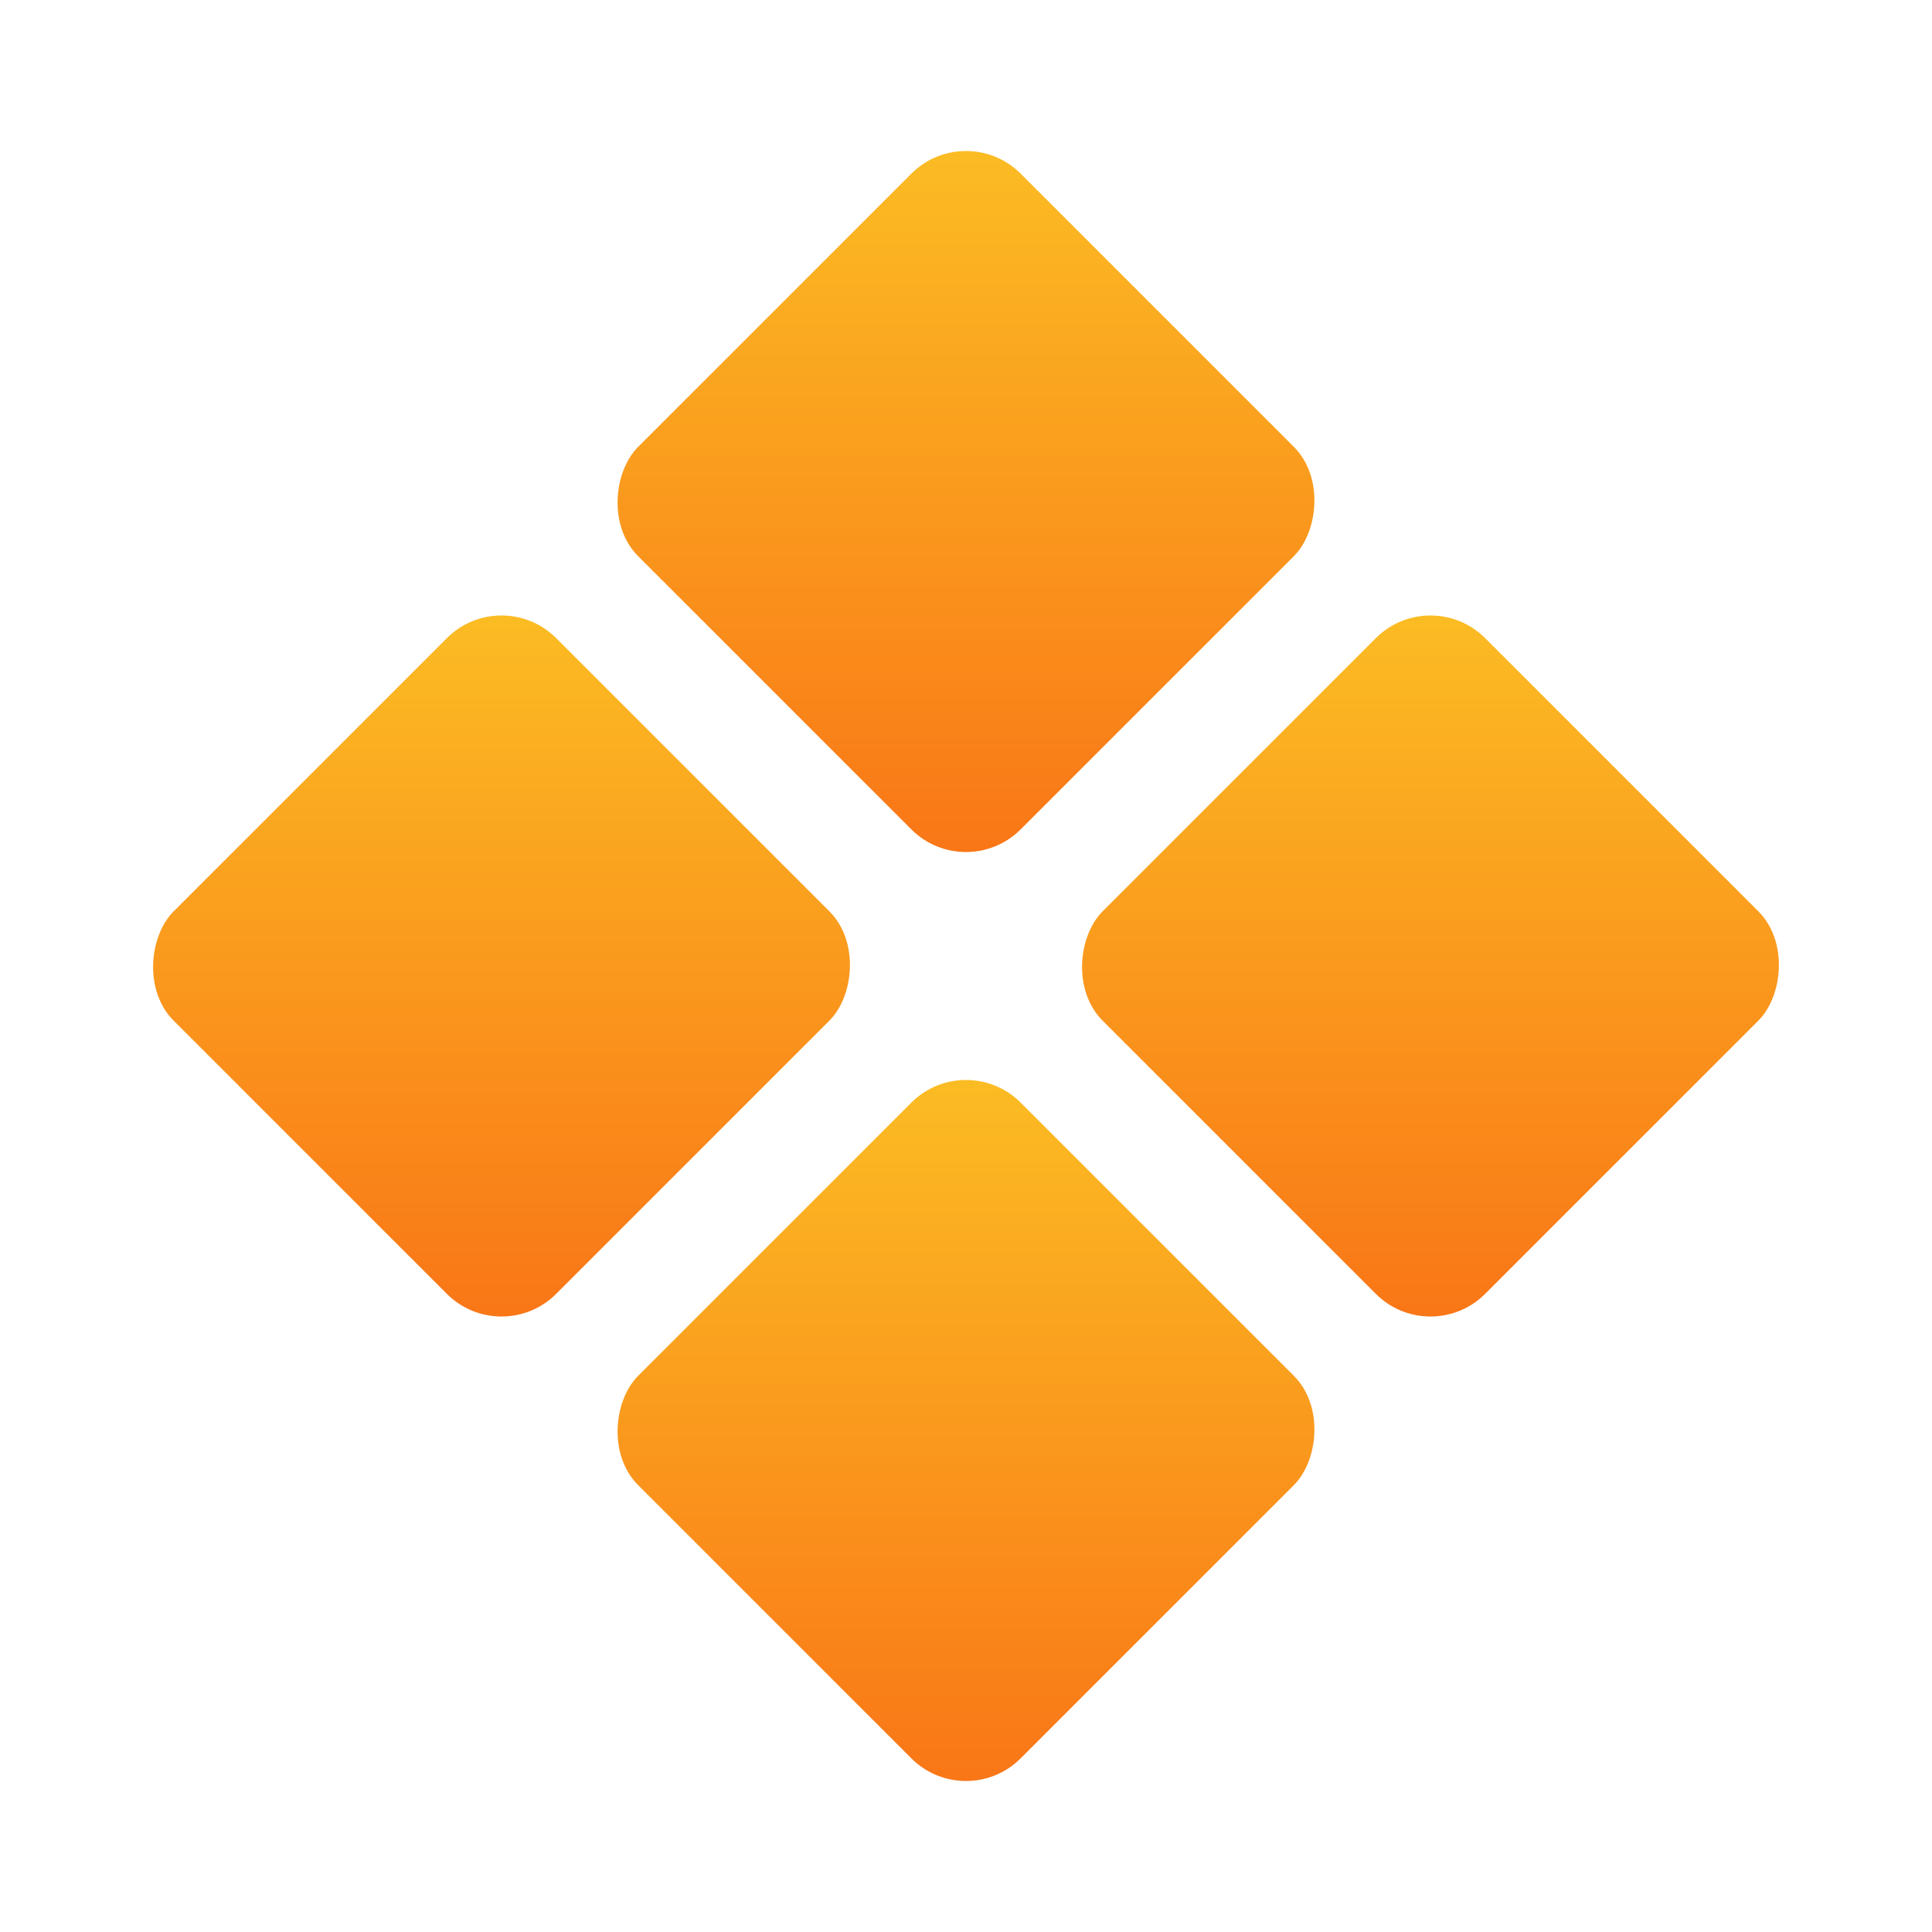
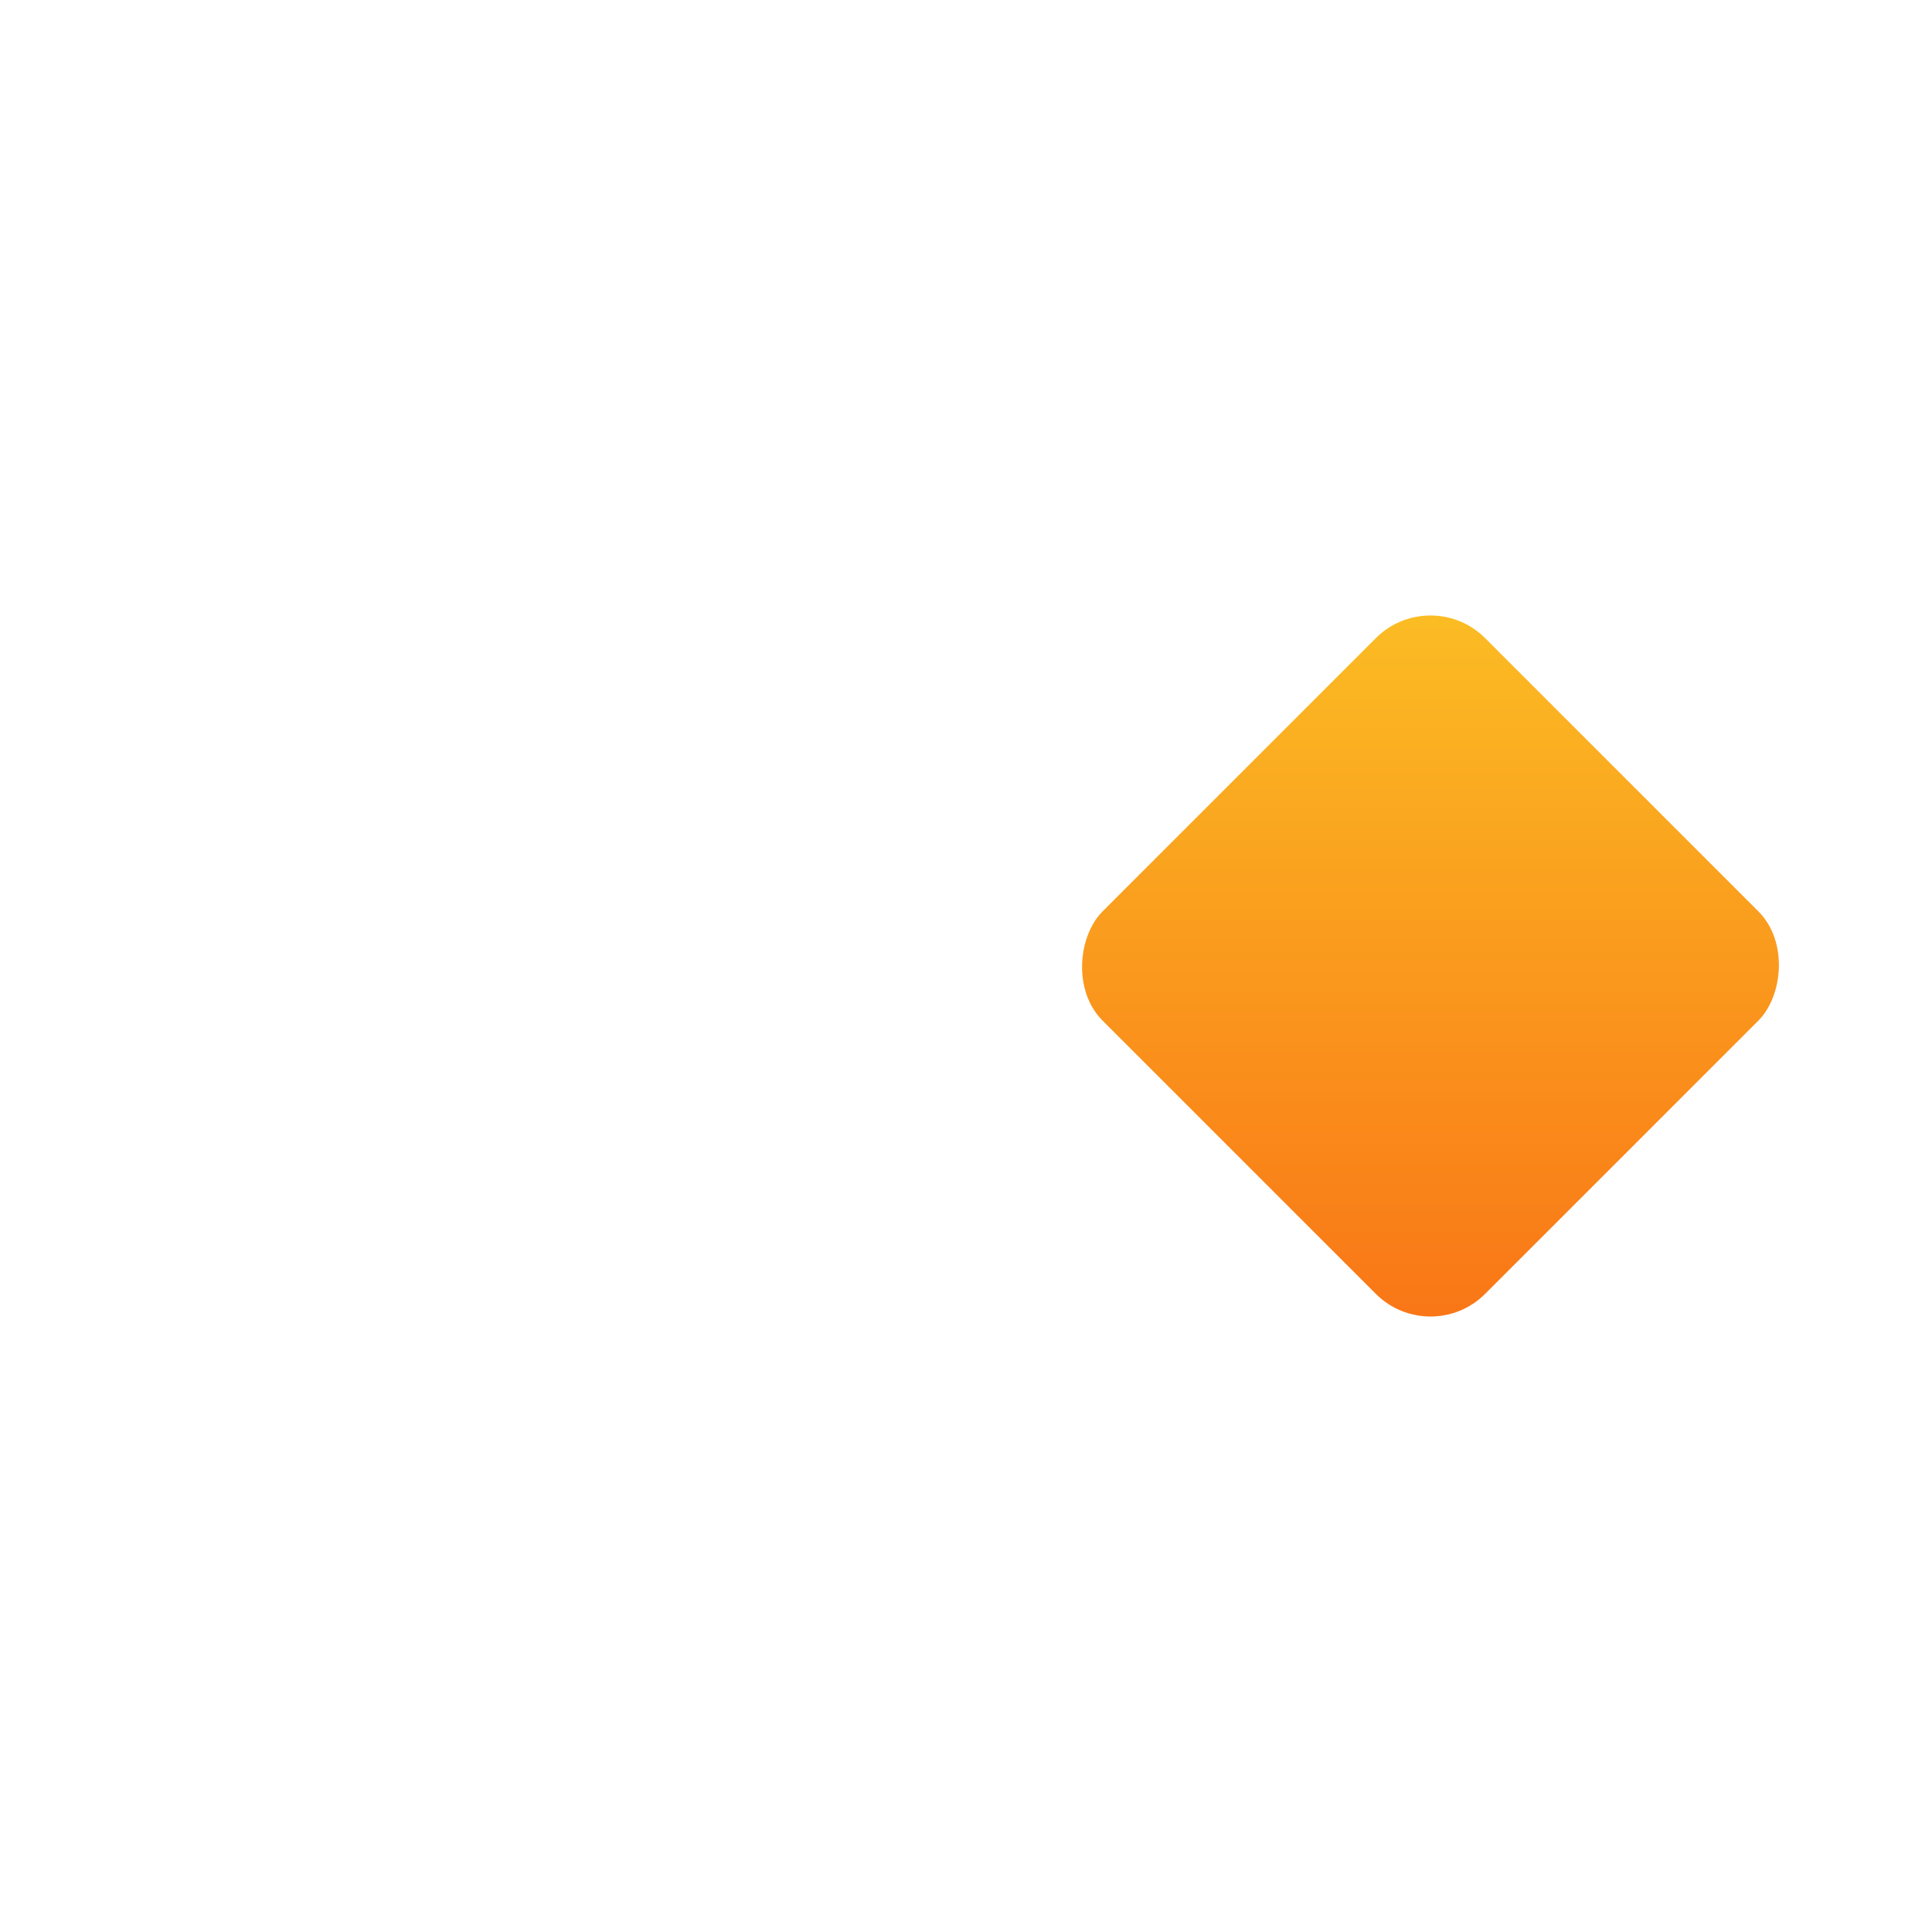
<svg xmlns="http://www.w3.org/2000/svg" viewBox="0 0 100 100">
  <defs>
    <linearGradient id="brandGradient" x1="0%" y1="0%" x2="100%" y2="100%">
      <stop offset="0%" style="stop-color:#fbbf24" />
      <stop offset="100%" style="stop-color:#f97316" />
    </linearGradient>
  </defs>
  <style>
    @keyframes loading {
      0%, 100% { opacity: 1; }
      25% { opacity: 0.75; }
      50% { opacity: 0.5; }
      75% { opacity: 0.25; }
    }
    .block1 { animation: loading 2s ease-in-out infinite; }
    .block2 { animation: loading 2s ease-in-out infinite; animation-delay: -1.5s; }
    .block3 { animation: loading 2s ease-in-out infinite; animation-delay: -0.5s; }
    .block4 { animation: loading 2s ease-in-out infinite; animation-delay: -1s; }
  </style>
  <g transform="rotate(45, 50, 50)">
-     <rect class="block1" x="19" y="19" width="28" height="28" rx="4" fill="url(#brandGradient)" />
    <rect class="block2" x="53" y="19" width="28" height="28" rx="4" fill="url(#brandGradient)" />
-     <rect class="block3" x="19" y="53" width="28" height="28" rx="4" fill="url(#brandGradient)" />
-     <rect class="block4" x="53" y="53" width="28" height="28" rx="4" fill="url(#brandGradient)" />
  </g>
</svg>